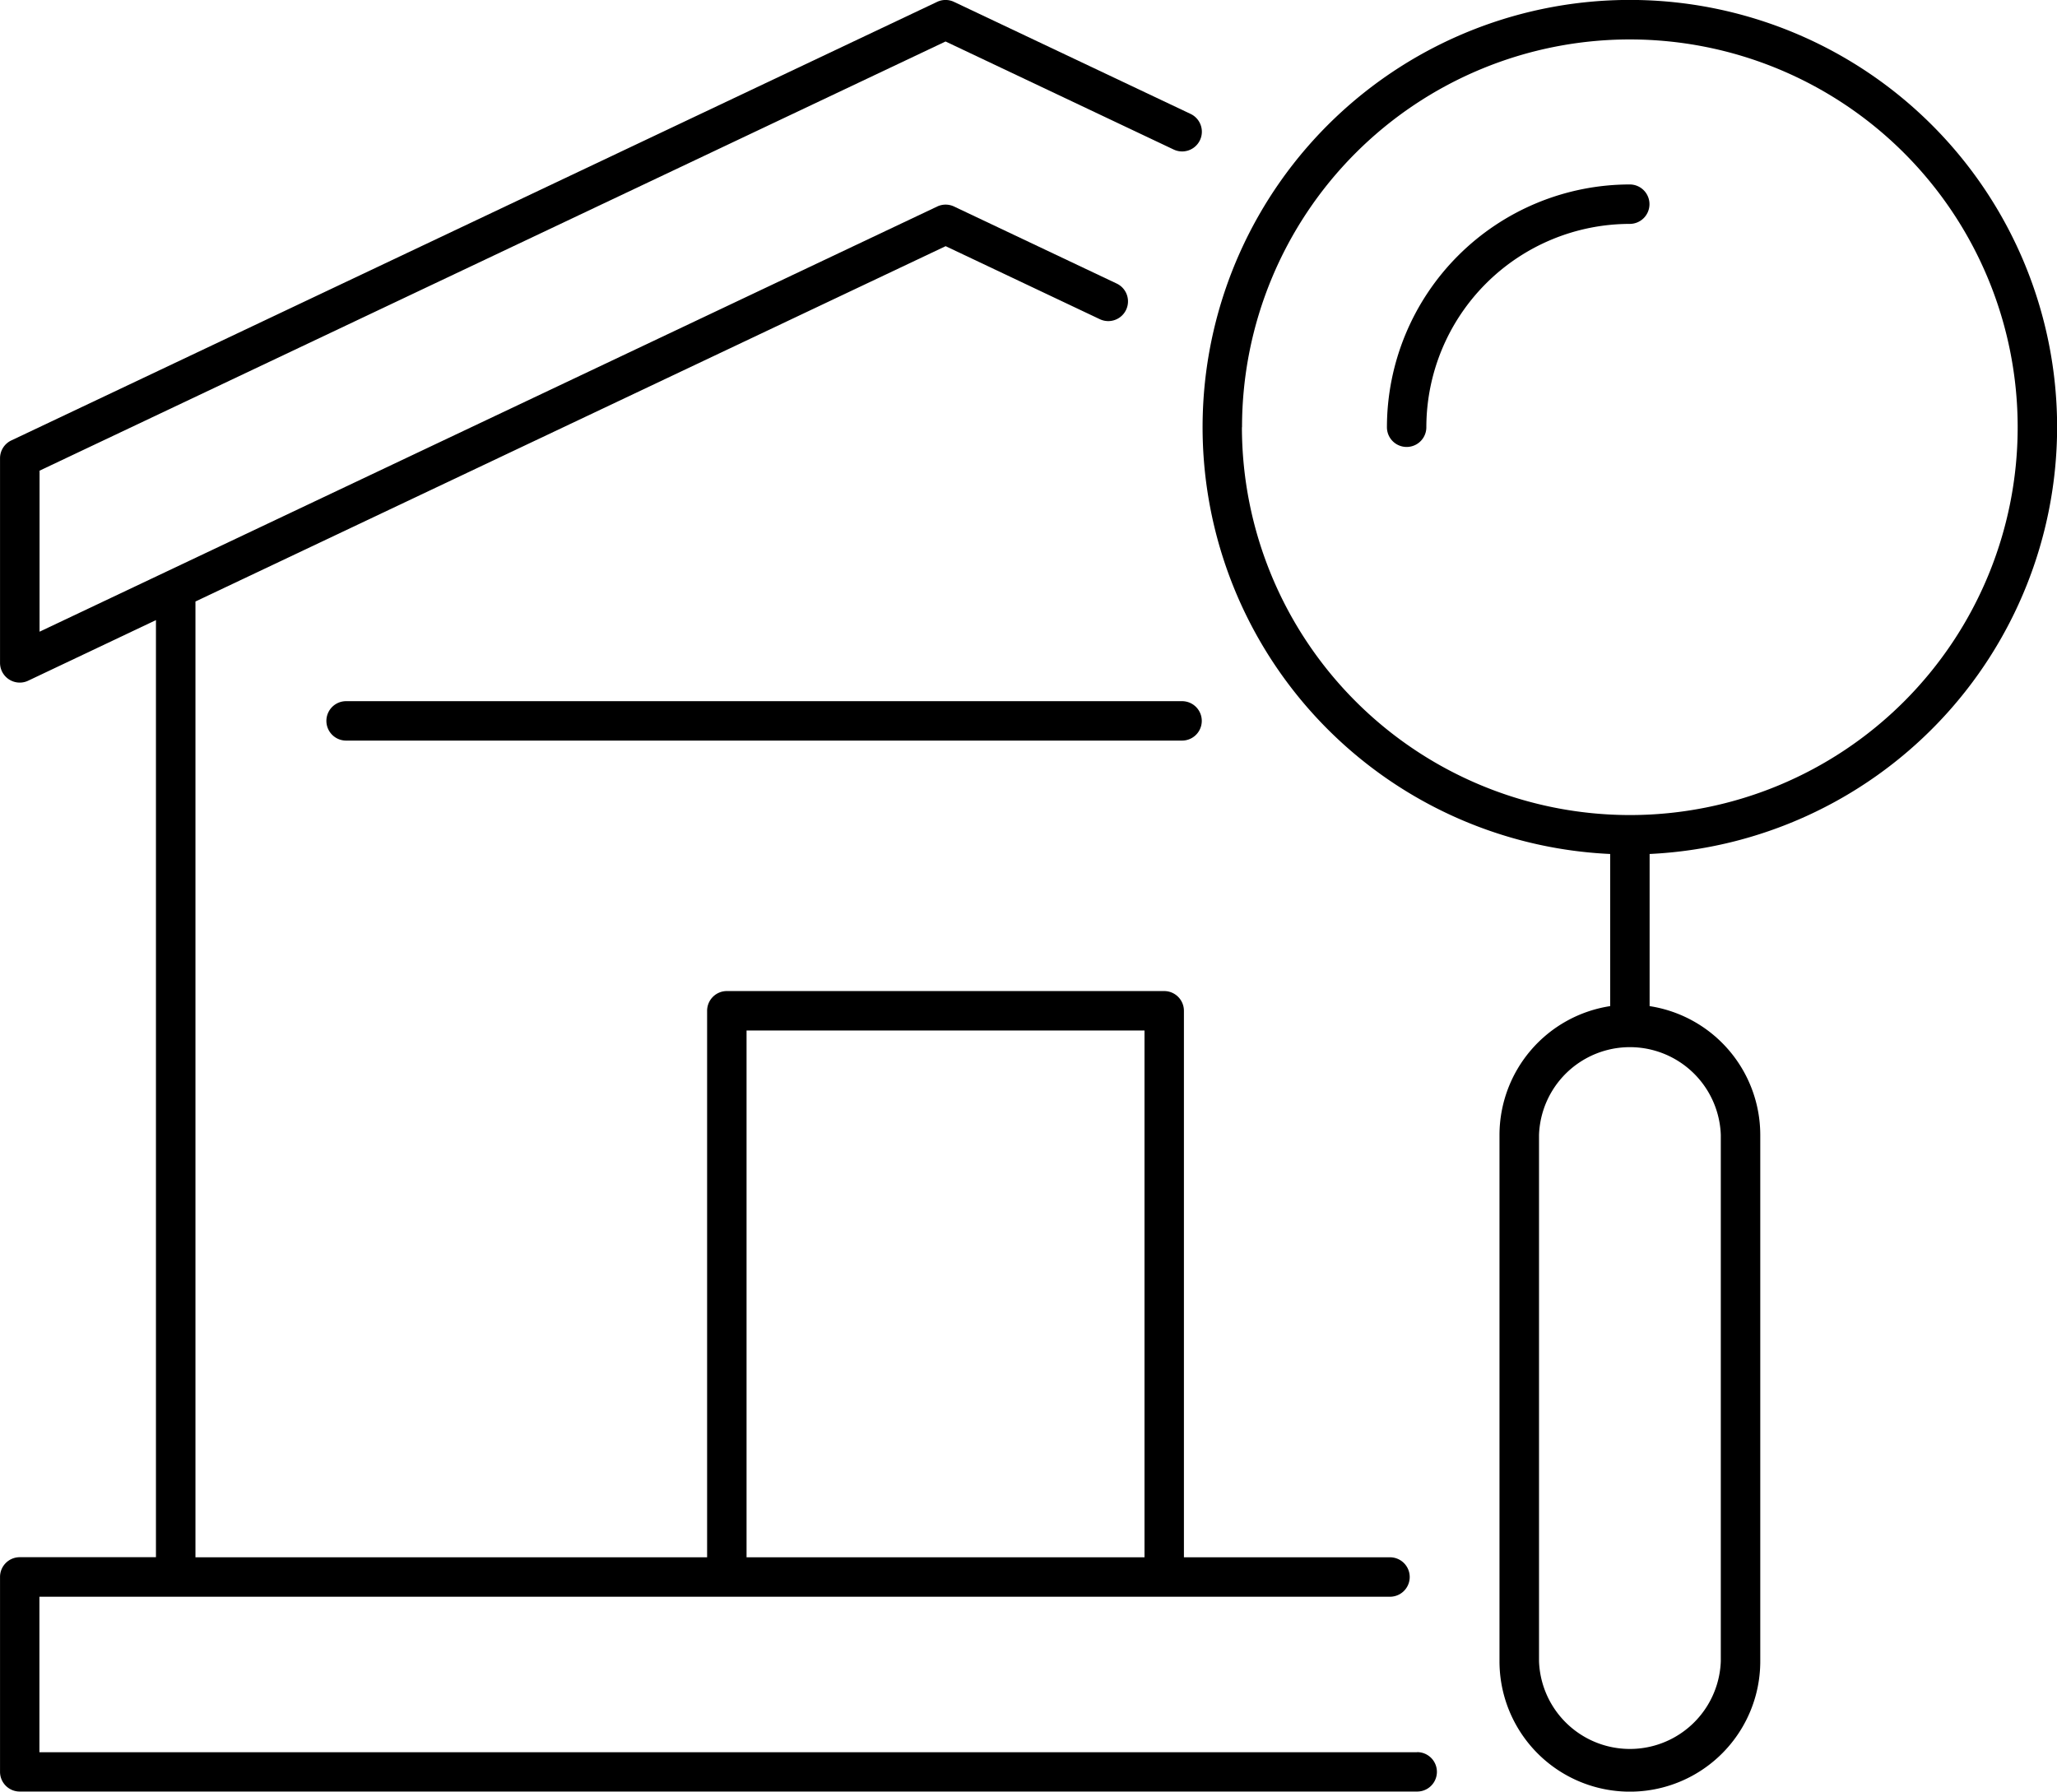
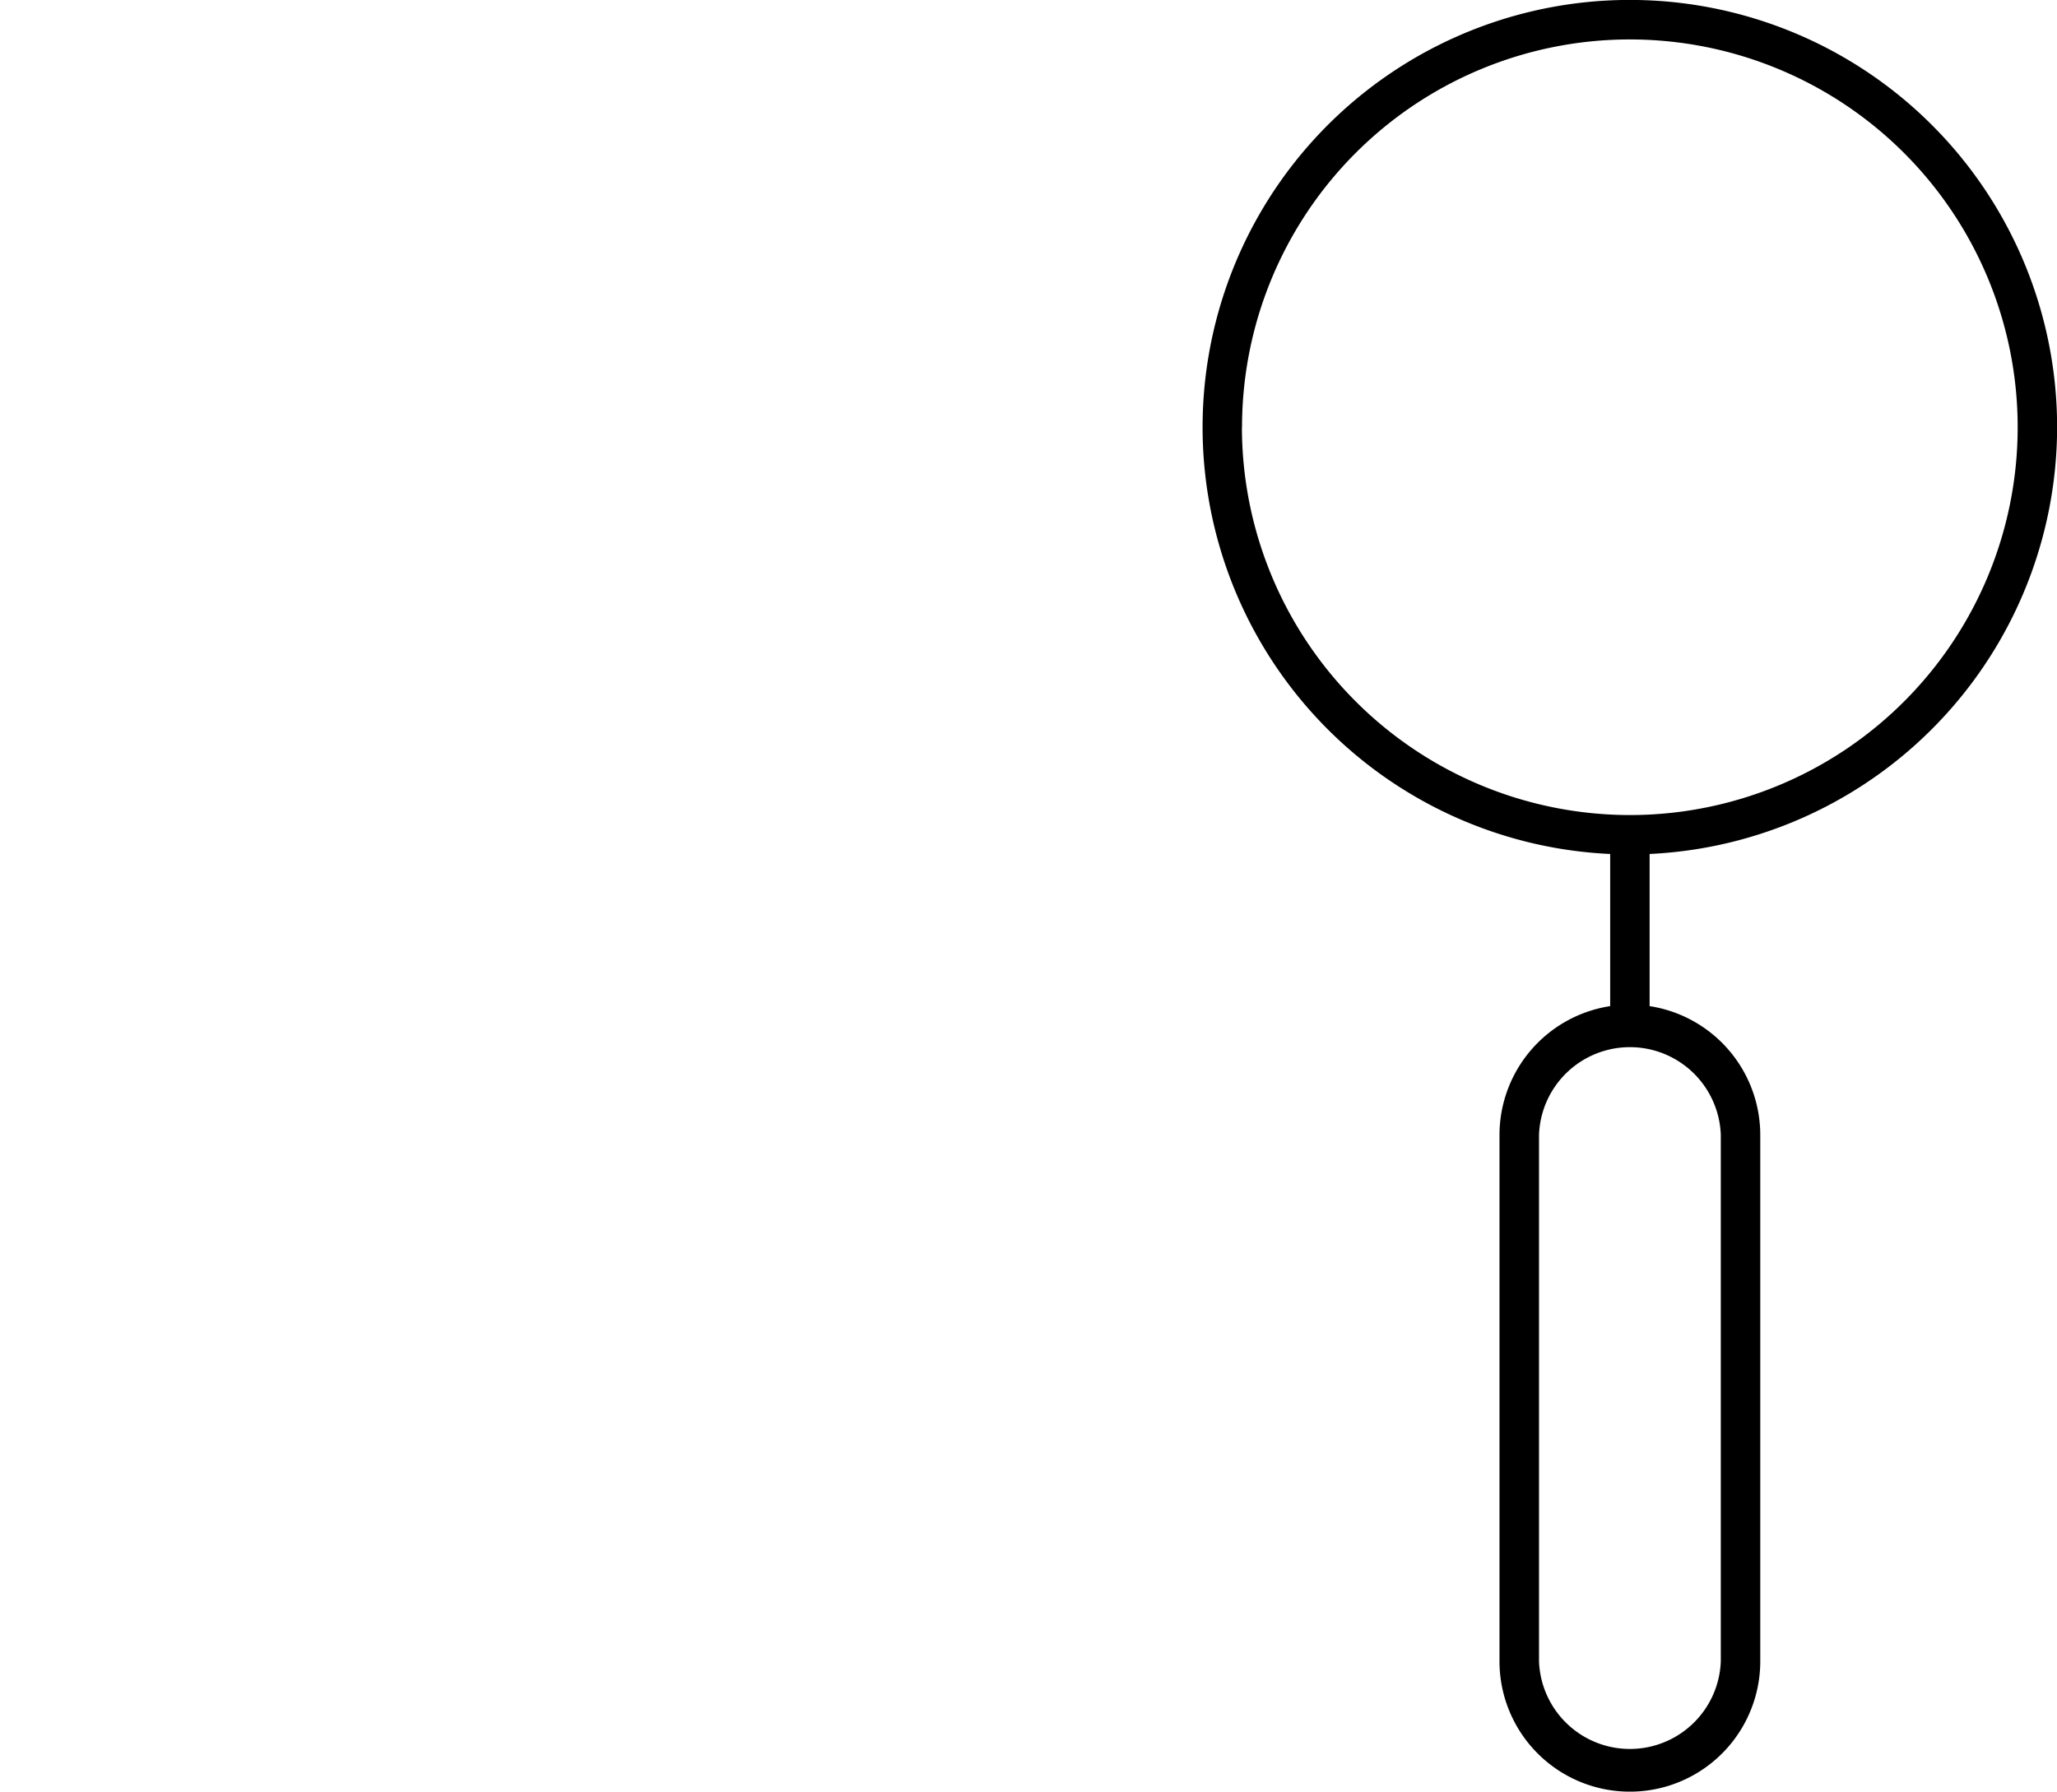
<svg xmlns="http://www.w3.org/2000/svg" width="71.291" height="62.096" viewBox="0 0 71.291 62.096">
  <g id="Groupe_88" data-name="Groupe 88" transform="translate(-767.526 -1181.677)">
-     <path id="Tracé_119" data-name="Tracé 119" d="M815.817,1221.71H786.844a.683.683,0,1,0,0,1.366h28.973a.683.683,0,0,0,0-1.366Z" transform="translate(-7.323 -15.731)" />
    <path id="Tracé_120" data-name="Tracé 120" d="M865.8,1196.484a14.808,14.808,0,1,0-15.49,14.791v5.273a4.523,4.523,0,0,0-3.836,4.462v18.245a4.519,4.519,0,0,0,9.038,0V1221.01a4.522,4.522,0,0,0-3.835-4.462v-5.273A14.825,14.825,0,0,0,865.8,1196.484Zm-28.249,0a13.441,13.441,0,1,1,13.441,13.442A13.456,13.456,0,0,1,837.547,1196.484Zm16.593,24.525v18.245a3.152,3.152,0,0,1-6.3,0V1221.01a3.152,3.152,0,0,1,6.3,0Z" transform="translate(-26.979)" />
-     <path id="Tracé_121" data-name="Tracé 121" d="M855.81,1192.891a.683.683,0,0,0-.684-.683,8.424,8.424,0,0,0-8.415,8.415.683.683,0,1,0,1.366,0,7.057,7.057,0,0,1,7.048-7.048A.683.683,0,0,0,855.81,1192.891Z" transform="translate(-31.117 -4.138)" />
-     <path id="Tracé_122" data-name="Tracé 122" d="M816.642,1242.407H768.892v-5.389H815.7a.683.683,0,0,0,0-1.367h-7.142v-18.942a.684.684,0,0,0-.683-.683H792.716a.684.684,0,0,0-.683.683v18.942H774.3v-33.127l26-12.315,5.344,2.531a.683.683,0,0,0,.585-1.235l-5.637-2.67a.681.681,0,0,0-.585,0l-31.11,14.736v-5.581l31.4-14.875,7.907,3.745a.683.683,0,0,0,.585-1.235l-8.2-3.883a.681.681,0,0,0-.585,0l-32.086,15.2a.683.683,0,0,0-.391.617v7.093a.684.684,0,0,0,.683.683.675.675,0,0,0,.293-.066l4.428-2.1v32.479h-4.721a.683.683,0,0,0-.683.684v6.755a.683.683,0,0,0,.683.683h48.433a.683.683,0,0,0,0-1.366ZM793.4,1217.392h13.792v18.259H793.4Z" transform="translate(0 0)" />
  </g>
</svg>